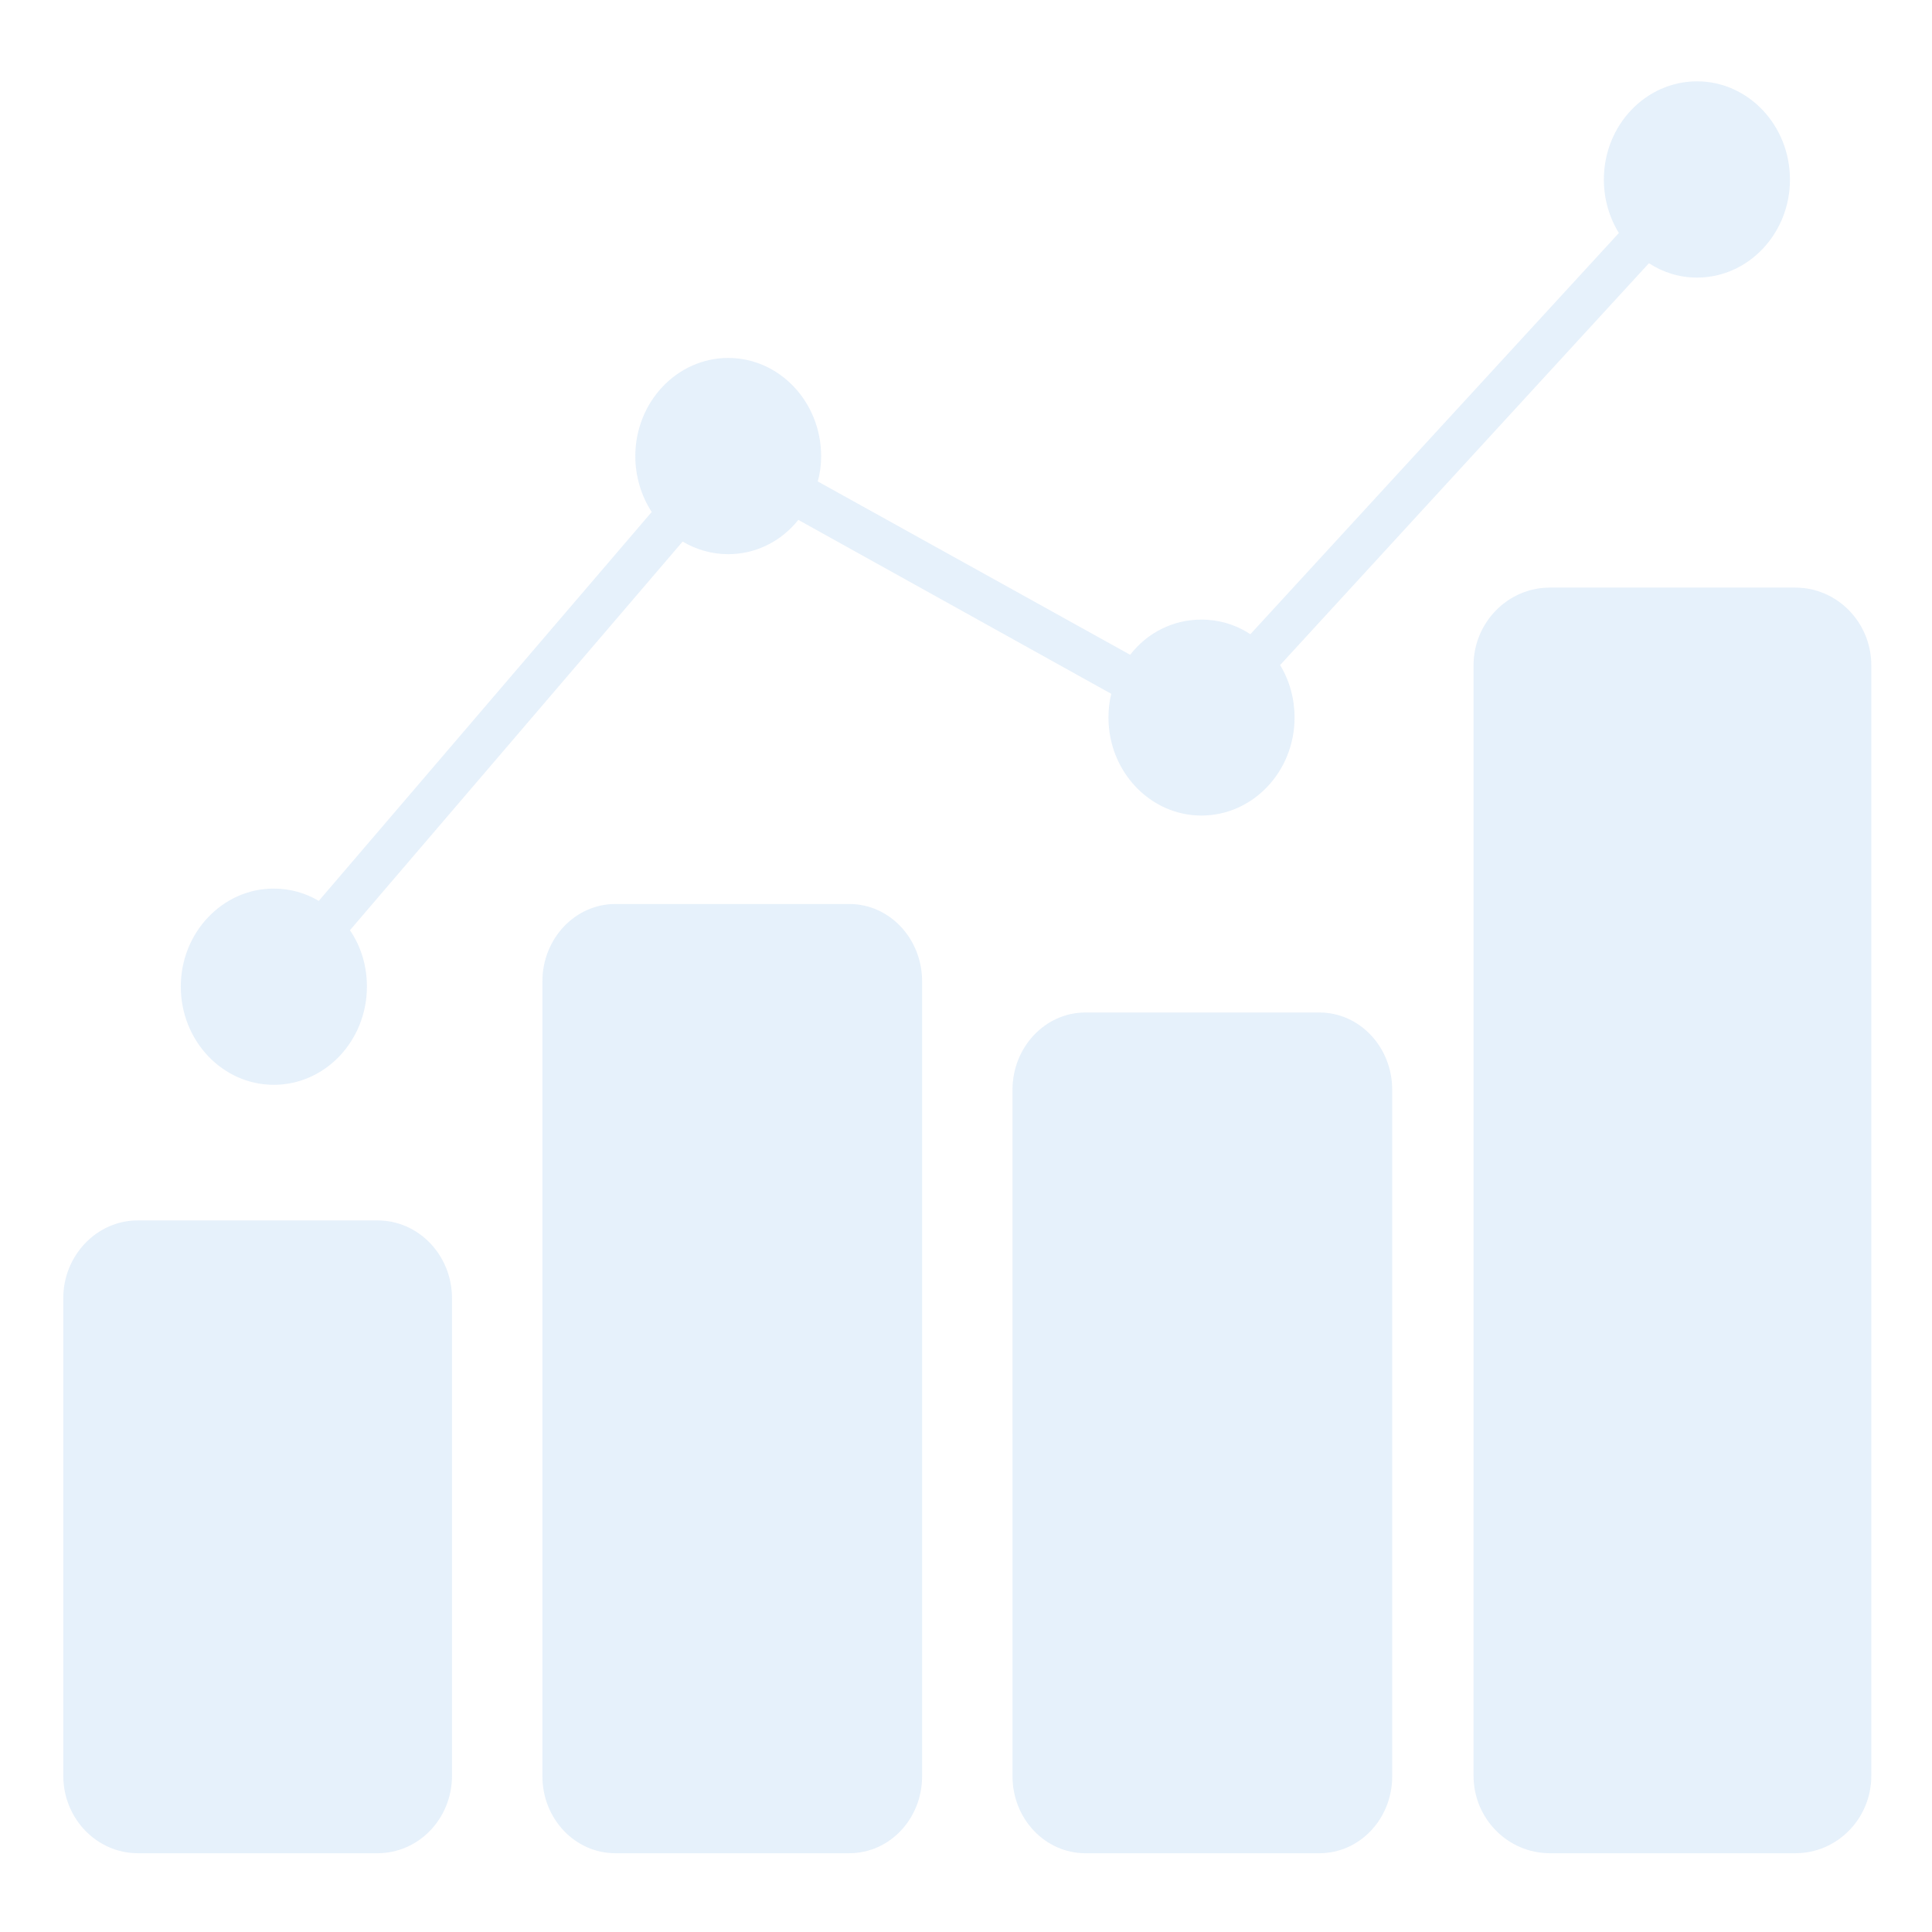
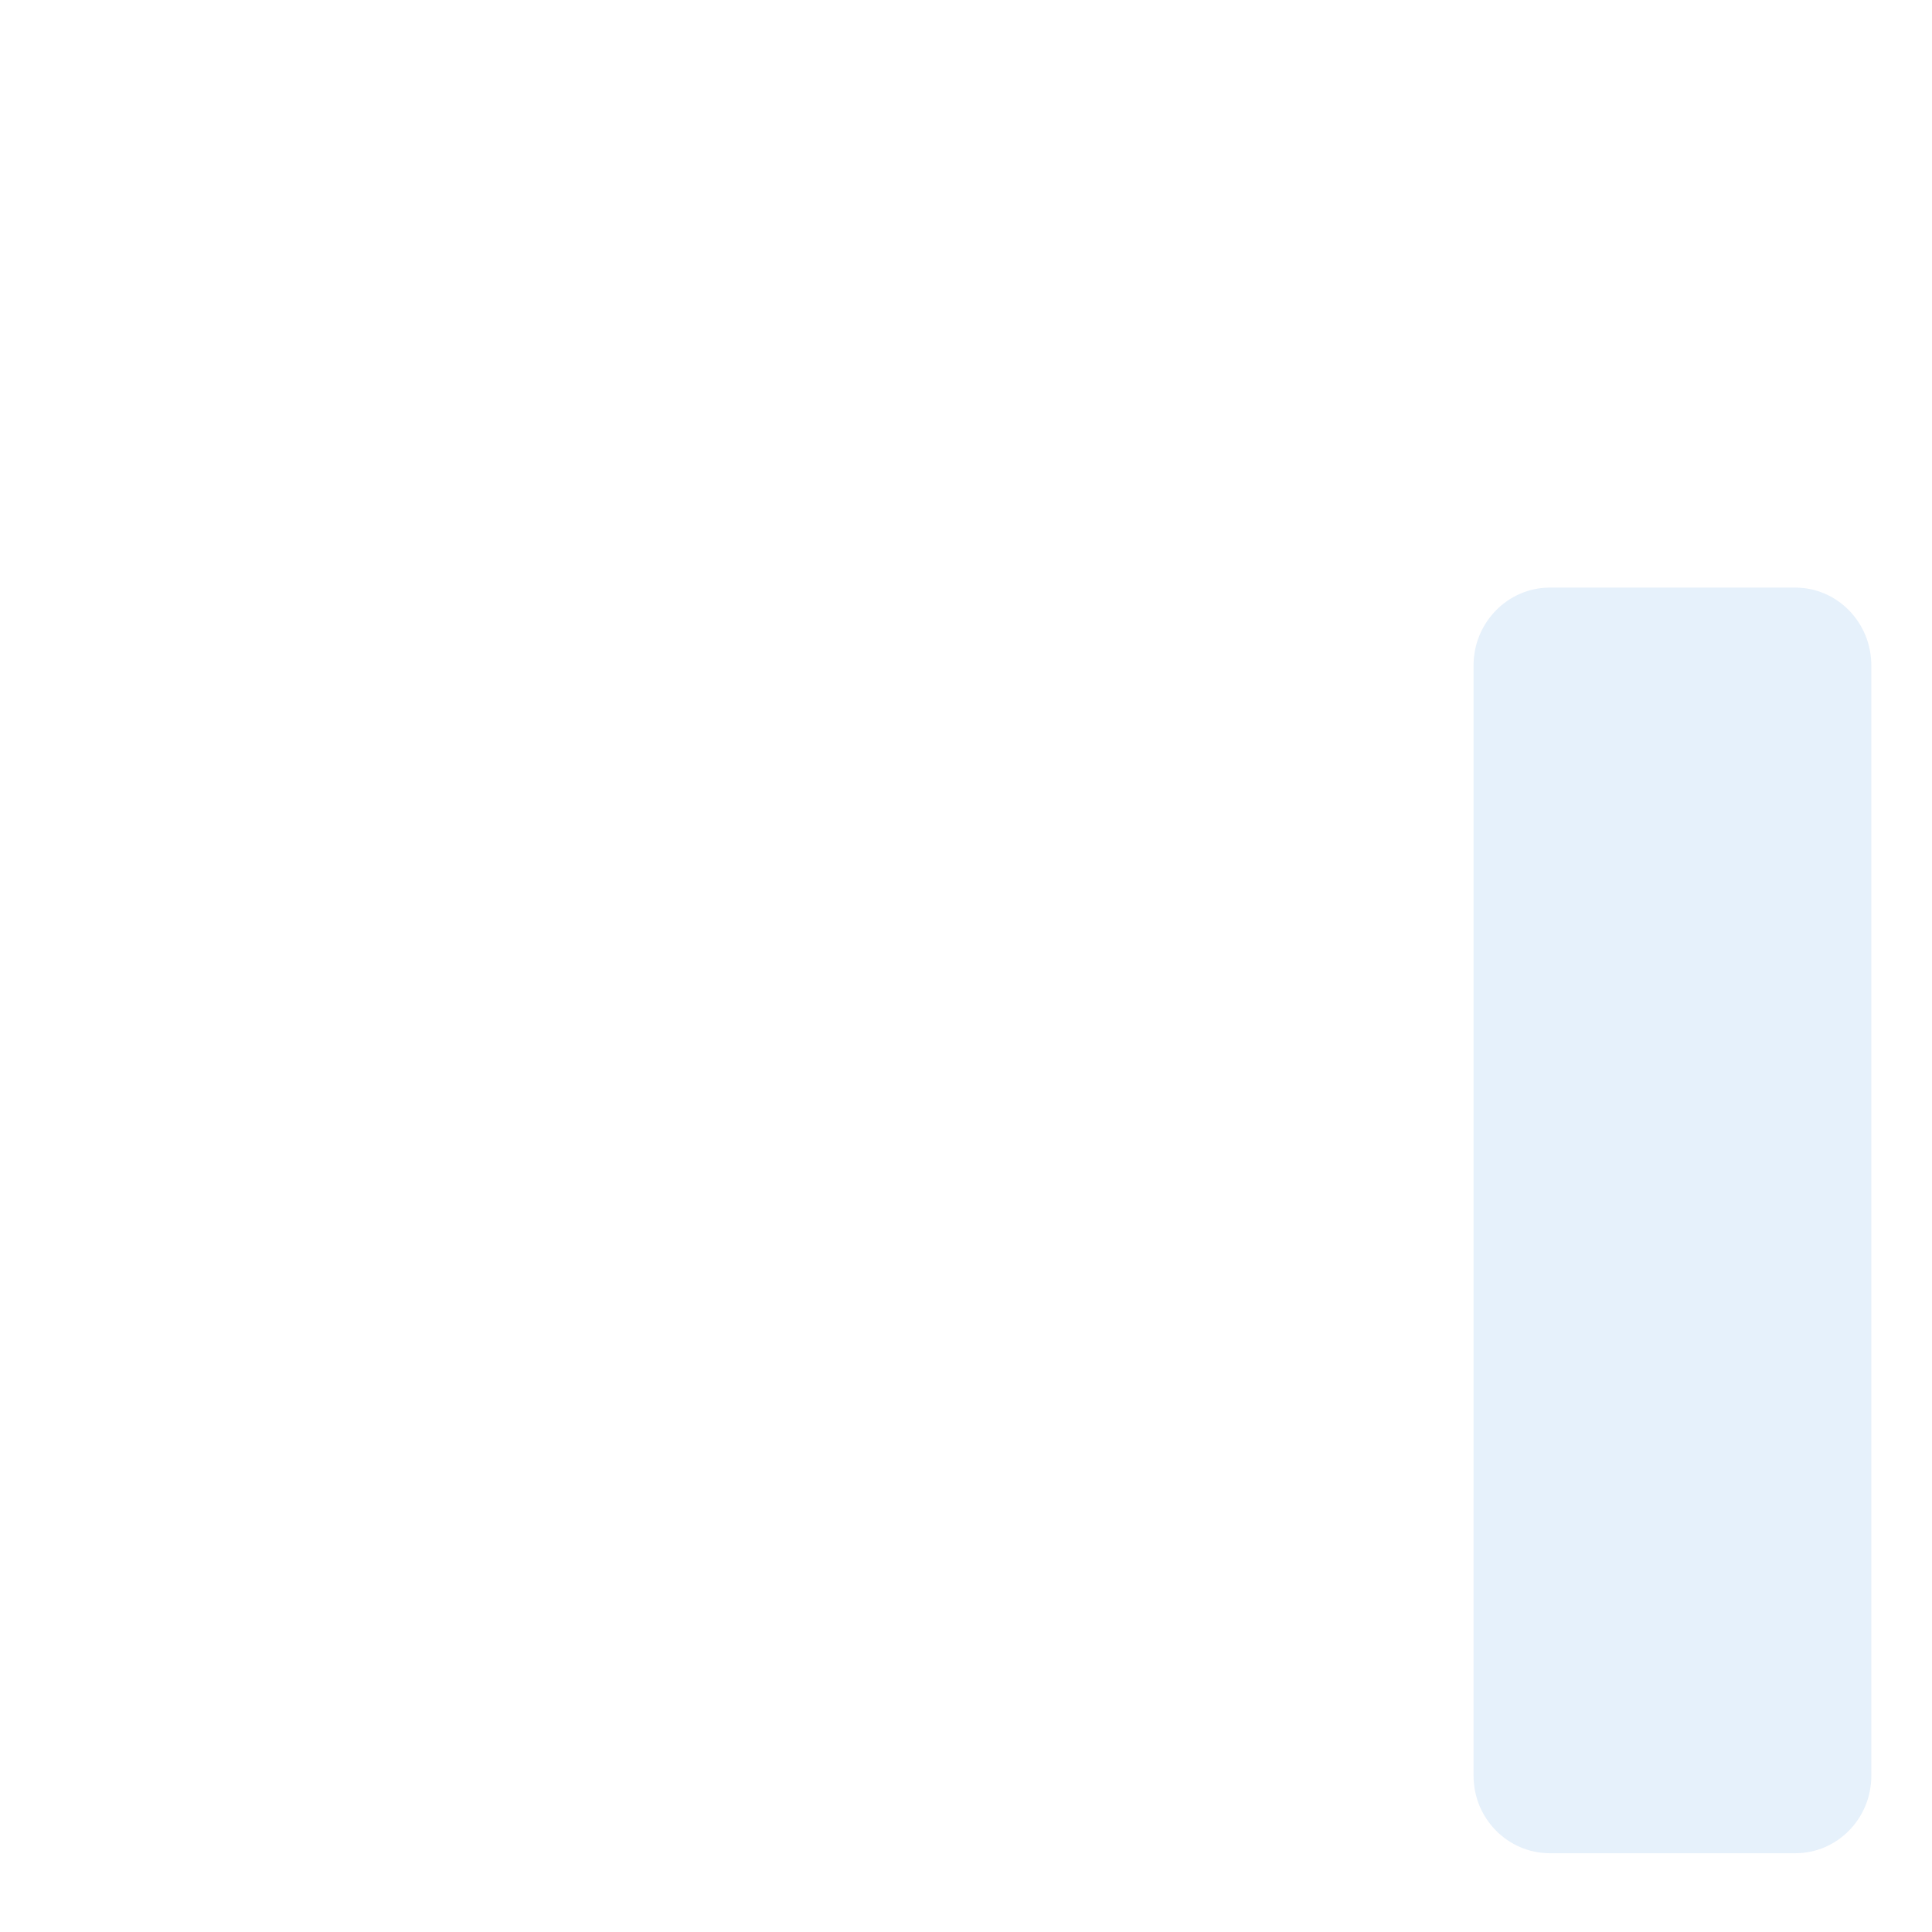
<svg xmlns="http://www.w3.org/2000/svg" width="161" height="161" viewBox="0 0 161 161" fill="none">
  <g opacity="0.1">
-     <path d="M37.667 108.189V147.972C37.667 151.547 34.899 154.435 31.452 154.435L11.489 154.435C8.064 154.435 5.273 151.546 5.273 147.972V108.189C5.273 104.614 8.065 101.701 11.489 101.701H31.452C34.9 101.702 37.667 104.615 37.667 108.189Z" fill="#006CD2" />
-     <path d="M15.067 82.213C15.067 77.715 18.544 74.049 22.809 74.049C24.176 74.049 25.452 74.416 26.564 75.076L54.31 42.663C53.43 41.318 52.943 39.681 52.943 38.018C52.943 33.496 56.42 29.83 60.685 29.83C64.95 29.83 68.427 33.497 68.427 38.018C68.427 38.752 68.335 39.436 68.149 40.121L94.181 54.567C95.594 52.734 97.75 51.634 100.115 51.634C101.575 51.634 102.989 52.049 104.194 52.856L134.907 19.417C134.12 18.146 133.656 16.605 133.656 14.968C133.656 10.446 137.133 6.779 141.421 6.779C145.686 6.779 149.163 10.446 149.163 14.968C149.163 19.466 145.686 23.132 141.421 23.132C139.937 23.132 138.569 22.692 137.411 21.934L106.675 55.422C107.463 56.717 107.88 58.233 107.88 59.798C107.88 64.295 104.404 67.962 100.116 67.962C95.85 67.962 92.373 64.295 92.373 59.798C92.373 59.138 92.443 58.453 92.605 57.817L66.527 43.322C65.09 45.131 62.958 46.182 60.685 46.182C59.342 46.182 58.043 45.815 56.884 45.131L29.161 77.519C30.064 78.838 30.575 80.452 30.575 82.212C30.575 86.734 27.098 90.401 22.809 90.401C18.544 90.4 15.067 86.734 15.067 82.212L15.067 82.213Z" fill="#006CD2" />
-     <path d="M76.841 81.774V148.02C76.841 151.568 74.138 154.435 70.77 154.435H51.273C47.927 154.435 45.201 151.568 45.201 148.02L45.201 81.774C45.201 78.226 47.927 75.334 51.272 75.334H70.769C74.138 75.334 76.841 78.226 76.841 81.774Z" fill="#006CD2" />
-     <path d="M116.016 90.813V148.023C116.016 151.57 113.312 154.436 109.944 154.436H90.447C87.101 154.436 84.376 151.57 84.376 148.023L84.375 90.813C84.375 87.266 87.101 84.375 90.446 84.375H109.944C113.312 84.375 116.016 87.266 116.016 90.813Z" fill="#006CD2" />
    <path d="M155.943 55.452V147.975C155.943 151.548 153.11 154.435 149.606 154.435H129.156C125.652 154.435 122.796 151.548 122.796 147.975L122.795 55.452C122.795 51.879 125.652 48.967 129.156 48.967H149.605C153.11 48.966 155.943 51.879 155.943 55.452Z" fill="#006CD2" />
  </g>
</svg>